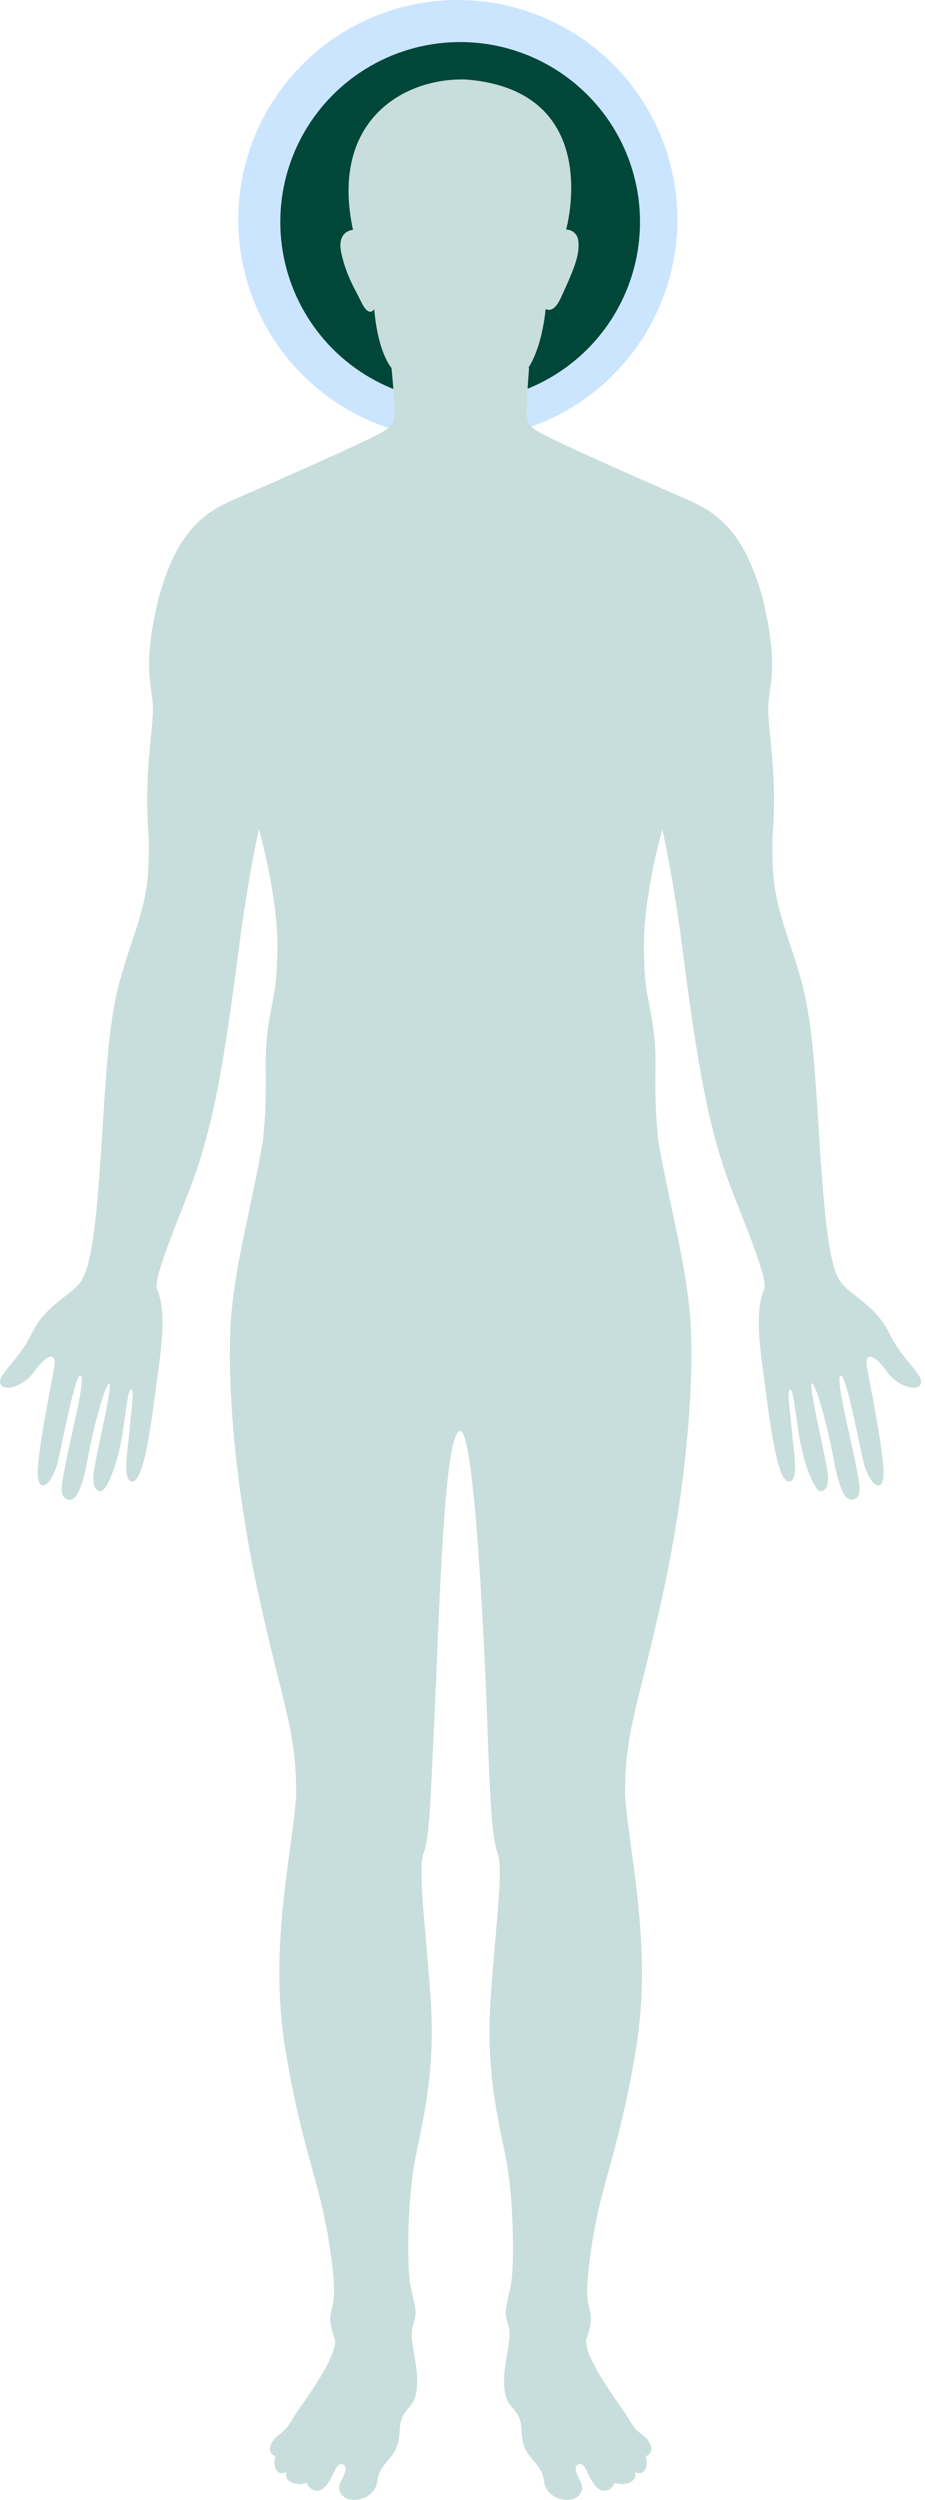
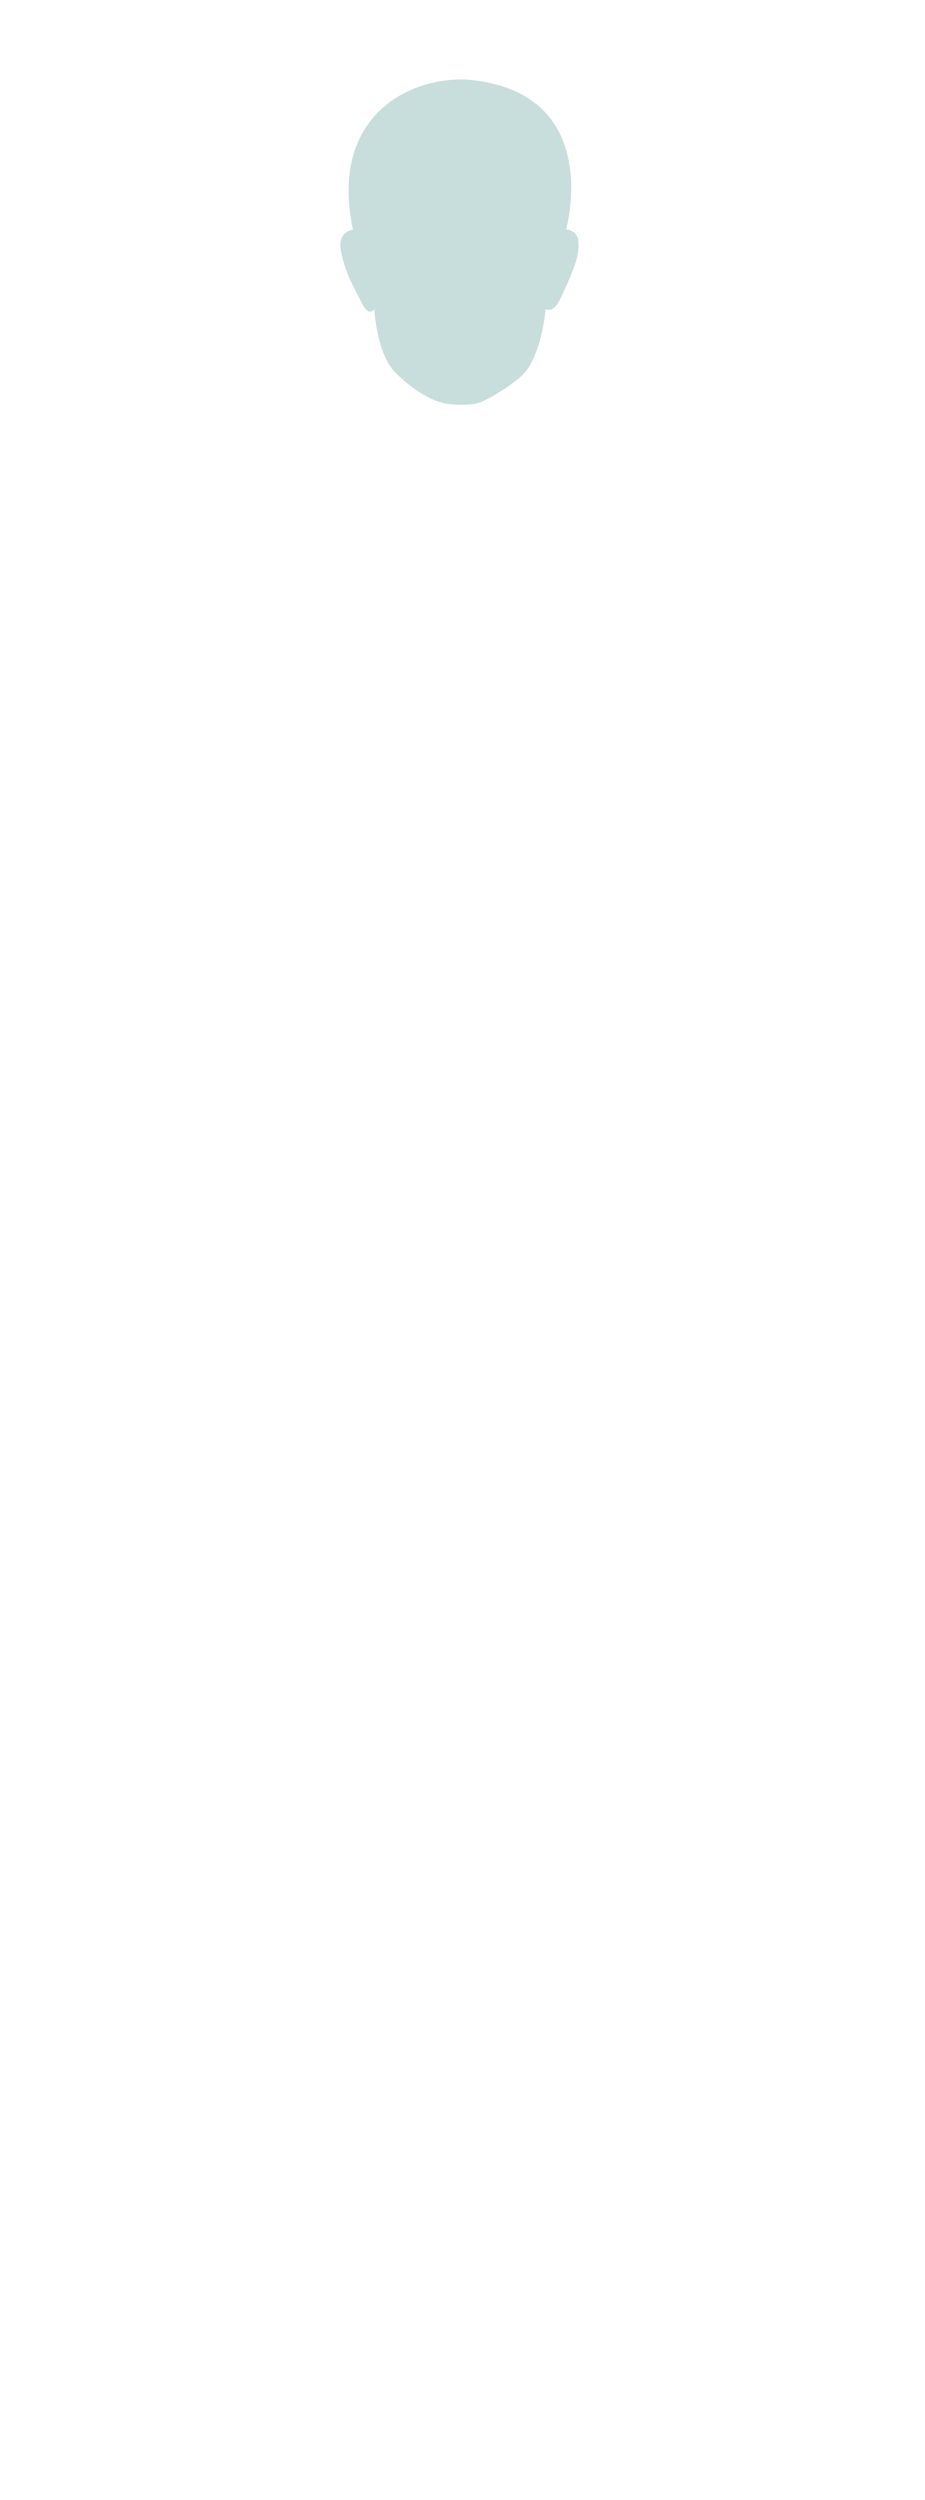
<svg xmlns="http://www.w3.org/2000/svg" width="198" height="535" viewBox="0 0 198 535" fill="none">
-   <circle cx="98" cy="47" r="47" fill="#99CCFF80" fill-opacity="0.5" />
-   <circle cx="98.5" cy="47.5" r="38.5" fill="#004739" />
-   <path d="M104.367 370.678C104.861 383.043 105.197 393.093 106.504 396.555C107.829 400.017 106.168 411.057 105.02 427.713C103.872 444.37 107.105 455.197 108.535 463.216C109.966 471.236 110.125 485.419 109.312 489.287C108.482 493.156 107.917 494.569 108.482 496.547C109.065 498.525 109.471 498.773 108.482 504.142C107.493 509.494 107.829 512.709 108.977 514.352C110.125 515.994 111.45 516.666 111.609 519.792C111.768 522.918 112.262 524.314 113.834 526.133C115.406 527.952 116.219 529.101 116.395 530.832C116.554 532.563 117.967 534.7 121.006 534.947C124.061 535.194 125.121 532.81 124.379 531.326C123.637 529.842 122.489 527.776 123.885 527.37C125.28 526.946 125.527 529.348 127.188 531.662C128.848 533.976 130.985 532.986 131.551 531.326C134.112 532.156 136.496 530.92 135.913 529.012C138.051 530.09 138.881 527.458 138.227 525.639C140.294 524.808 139.552 522.583 137.397 520.94C136.214 520.039 136.002 520.039 134.023 516.736C130.968 512.373 125.439 504.708 125.439 500.875C126.887 496.759 126.552 495.876 126.199 494.198C125.845 492.52 125.015 491.124 126.764 479.926C128.954 466.078 132.699 459.701 136.214 437.94C139.729 416.179 134.465 395.742 133.794 383.873C133.794 369.813 136.867 364.531 142.149 339.926C147.43 315.304 148.737 292.447 147.642 280.79C146.547 269.15 143.473 258.587 140.93 244.244C139.605 231.544 140.951 227.605 139.803 219.851C138.655 212.097 137.984 212.592 137.825 203.195C137.631 191.978 141.76 177.477 141.76 177.477C141.76 177.477 144.074 187.368 146.052 202.859C149.179 226.934 151.492 241.277 156.544 254.401C159.724 262.685 164.457 273.742 163.574 275.932C161.26 281.214 163.027 290.769 163.786 296.704C165.552 310.888 167.089 317.476 169.067 317.035C171.046 316.593 169.845 310.323 169.509 306.366C169.173 302.41 168.414 297.57 169.067 297.358C169.721 297.128 169.951 299.99 170.94 306.578C171.929 313.184 174.455 319.437 175.78 319.119C177.104 318.783 177.652 317.582 176.875 313.396C176.097 309.21 173.024 296.139 173.801 296.033C174.578 295.927 177.21 305.377 178.411 312.071C179.63 318.783 180.937 321.415 182.704 320.868C184.47 320.32 184.24 318.66 183.039 312.619C181.838 306.56 178.747 294.708 179.966 294.373C181.167 294.037 183.922 309.316 184.911 313.166C185.901 317.017 188.656 319.985 189.08 316.028C189.522 312.071 186.113 295.909 185.565 292.394C185.017 288.879 187.649 290.31 189.734 293.384C191.818 296.457 196.004 297.888 196.993 296.351C198.194 294.479 193.372 291.405 190.511 285.594C187.649 279.765 183.587 278.122 180.513 275.049C177.44 271.976 176.451 261.201 175.126 239.775C173.801 218.35 172.936 213.298 169.138 202.188C165.217 190.689 165.34 187.351 165.34 179.102C166.489 165.413 164.245 155.804 164.457 151.07C164.669 146.354 166.771 142.609 163.256 128.108C158.54 110.639 150.839 108.537 143.668 105.411C136.496 102.284 125.704 97.497 119.275 94.442C112.845 91.386 112.774 91.033 112.774 87.694C112.774 84.356 113.251 78.704 113.251 78.704H83.789C83.789 78.704 84.407 84.356 84.407 87.694C84.407 91.033 84.337 91.403 77.907 94.442C71.478 97.497 60.685 102.266 53.514 105.411C46.343 108.537 38.642 110.621 33.925 128.108C30.41 142.609 32.495 146.354 32.724 151.07C32.936 155.804 30.693 165.413 31.841 179.102C31.841 187.351 31.982 190.689 28.044 202.188C24.246 213.28 23.38 218.35 22.056 239.775C20.731 261.201 19.742 271.976 16.668 275.049C13.595 278.122 9.515 279.765 6.671 285.594C3.809 291.423 -1.013 294.496 0.188 296.351C1.178 297.888 5.346 296.457 7.448 293.384C9.532 290.31 12.182 288.879 11.634 292.394C11.087 295.909 7.678 312.071 8.119 316.028C8.561 319.985 11.299 317.017 12.288 313.166C13.277 309.316 16.032 294.037 17.234 294.373C18.435 294.708 15.361 306.56 14.16 312.619C12.959 318.66 12.729 320.302 14.496 320.868C16.262 321.415 17.569 318.783 18.788 312.071C19.989 305.359 22.639 295.909 23.398 296.033C24.175 296.139 21.084 309.21 20.325 313.396C19.547 317.565 20.113 318.783 21.42 319.119C22.744 319.455 25.27 313.184 26.259 306.578C27.249 299.99 27.461 297.128 28.132 297.358C28.785 297.57 28.026 302.41 27.69 306.366C27.355 310.323 26.154 316.593 28.132 317.035C30.11 317.476 31.647 310.888 33.413 296.704C34.19 290.769 35.939 281.214 33.625 275.932C32.742 273.742 37.476 262.685 40.655 254.401C45.707 241.259 48.021 226.917 51.147 202.859C53.125 187.368 55.439 177.477 55.439 177.477C55.439 177.477 59.569 191.978 59.374 203.195C59.215 212.592 58.544 212.097 57.396 219.851C56.248 227.605 57.577 231.562 56.27 244.244C53.744 258.587 50.67 269.132 49.557 280.79C48.462 292.43 49.769 315.304 55.051 339.926C60.332 364.531 63.406 369.813 63.406 383.873C62.752 395.742 57.471 416.197 60.986 437.94C64.501 459.701 68.245 466.078 70.436 479.926C72.202 491.124 71.354 492.52 71.001 494.198C70.647 495.876 70.294 496.759 71.76 500.875C71.76 504.708 66.232 512.373 63.176 516.736C61.198 520.022 60.968 520.022 59.802 520.94C57.665 522.583 56.923 524.808 58.972 525.639C58.318 527.458 59.131 530.09 61.286 529.012C60.703 530.902 63.105 532.156 65.649 531.326C66.232 532.969 68.369 533.958 70.012 531.662C71.672 529.348 71.919 526.963 73.315 527.37C74.71 527.776 73.562 529.842 72.82 531.326C72.078 532.81 73.156 535.194 76.194 534.947C79.249 534.7 80.645 532.563 80.804 530.832C80.963 529.101 81.793 527.952 83.365 526.133C84.937 524.314 85.432 522.918 85.591 519.792C85.75 516.666 87.074 515.994 88.222 514.352C89.371 512.709 89.706 509.494 88.717 504.142C87.728 498.773 88.134 498.525 88.717 496.547C89.3 494.569 88.717 493.173 87.887 489.287C87.057 485.419 87.233 471.236 88.664 463.216C90.095 455.197 93.327 444.37 92.179 427.713C91.031 411.057 89.371 400.017 90.695 396.555C92.02 393.093 92.232 383.025 92.85 370.678C93.998 347.557 94.899 306.242 98.502 306.242C102.106 306.242 104.296 367.993 104.384 370.678H104.367Z" fill="#C8DEDC" />
  <path d="M75.576 49.188C75.576 49.188 71.99 49.312 73.067 54.204C74.145 59.097 76.052 61.959 77.254 64.484C78.455 66.993 79.409 67.116 80.115 66.162C80.115 66.162 80.645 75.542 84.407 79.481C88.169 83.419 92.002 85.415 94.228 86.069C96.454 86.722 100.816 86.899 102.883 86.069C104.95 85.239 110.054 82.201 112.192 79.887C114.329 77.573 116.148 72.468 116.802 66.127C116.802 66.127 118.409 67.311 120.016 63.813C123.267 56.801 124.026 54.399 123.814 51.749C123.602 49.117 121.182 49.117 121.182 49.117C121.182 49.117 129.537 19.549 99.969 17.023C86.668 16.476 70.506 25.643 75.558 49.188H75.576Z" fill="#C8DEDC" />
</svg>